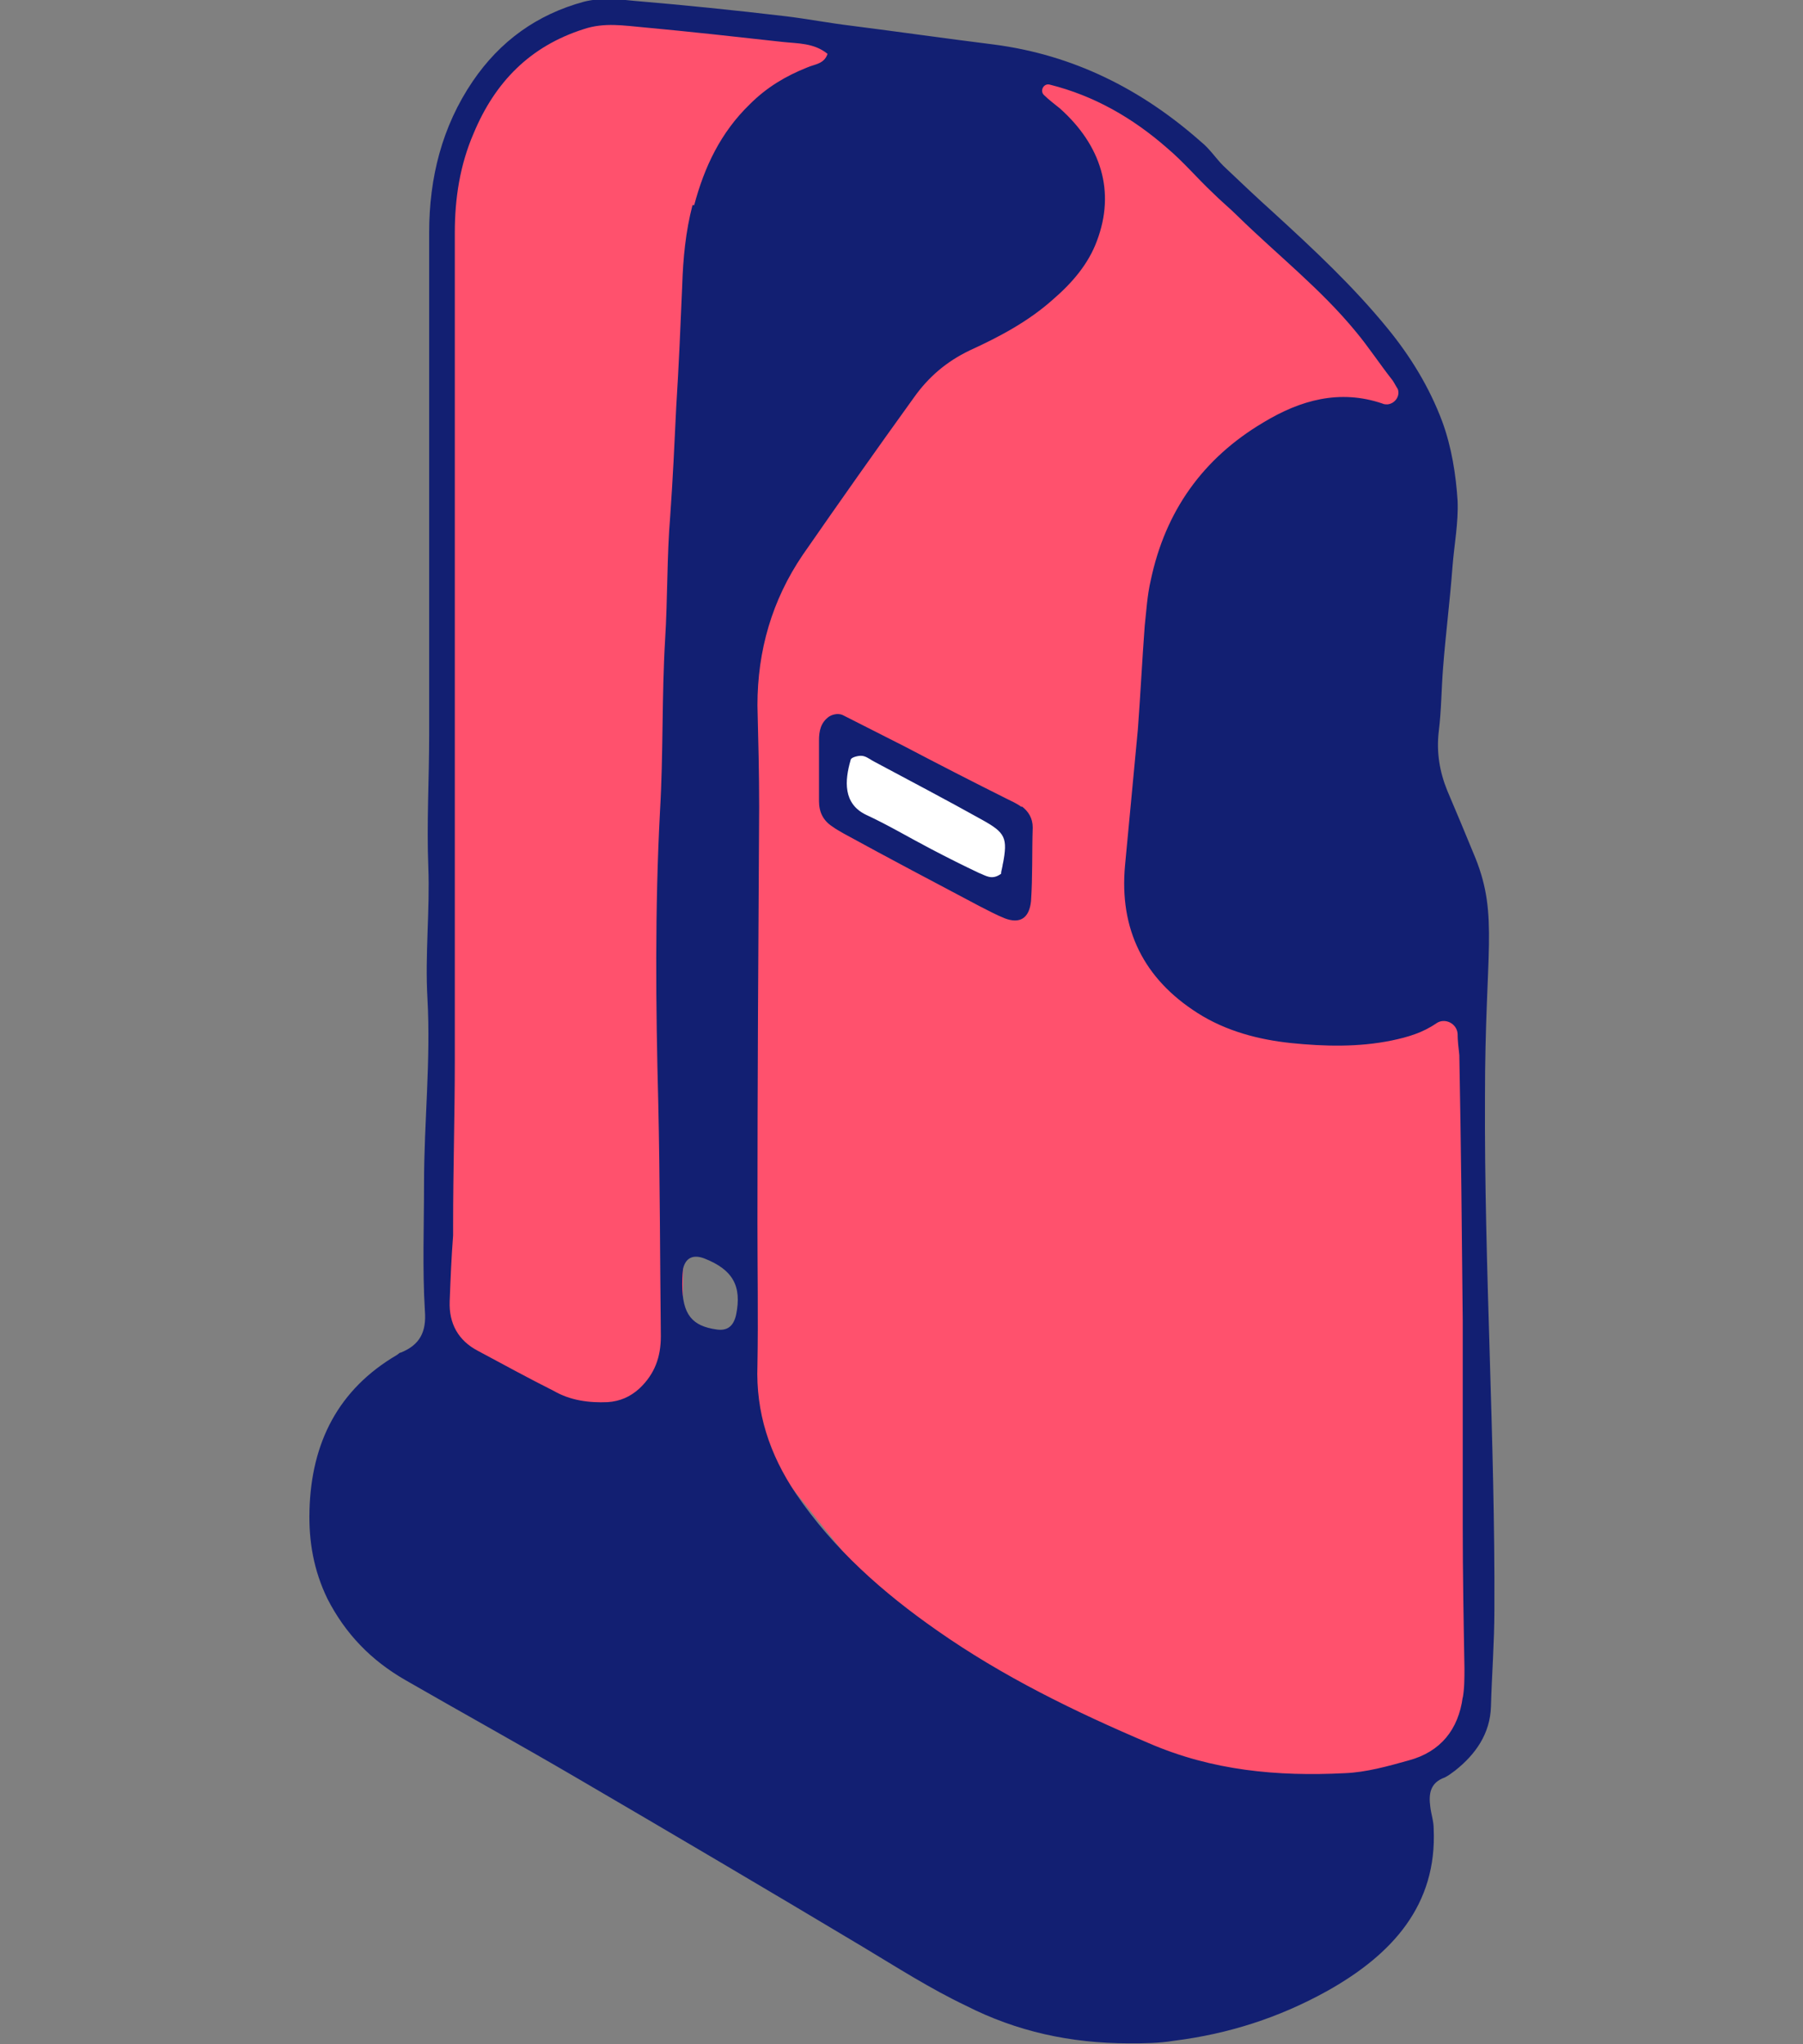
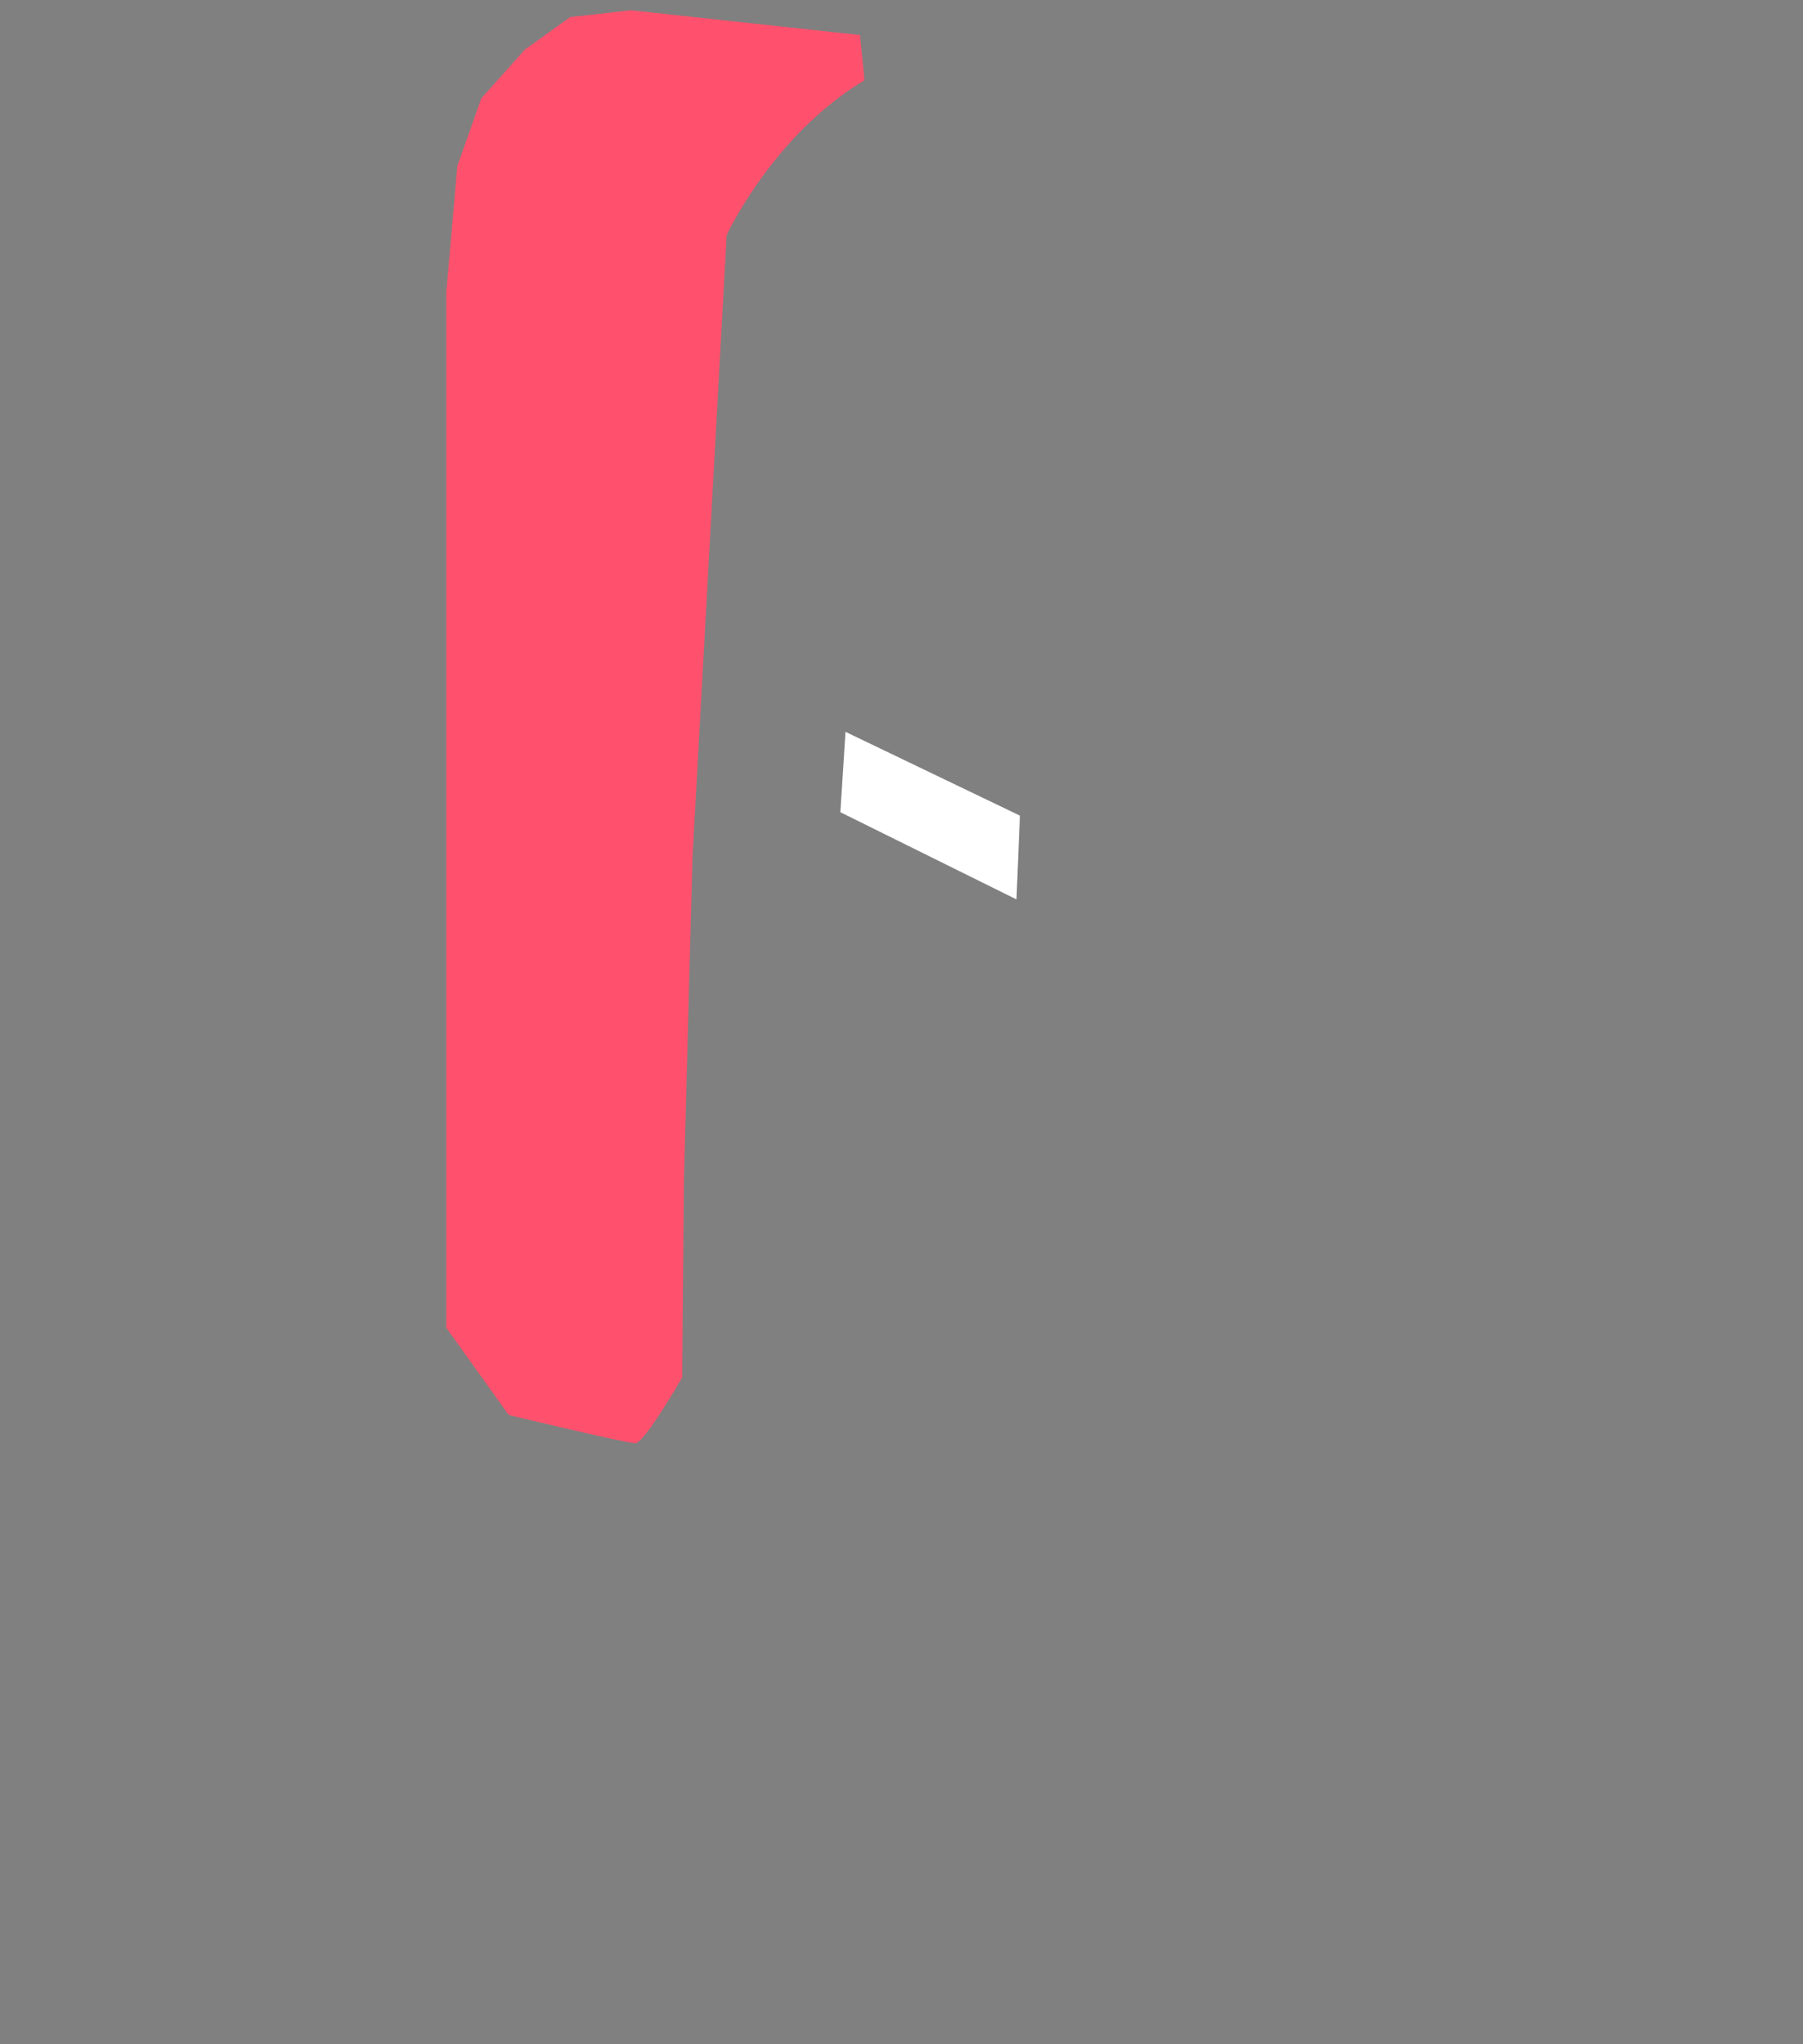
<svg xmlns="http://www.w3.org/2000/svg" id="Layer_1" data-name="Layer 1" version="1.1" viewBox="0 0 210.9 239.1">
  <rect x="0" y="0" width="210.9" height="239.1" fill="#808080" stroke="none" />
  <defs>
    <style>
      .cls-1 {
        fill: #ff516d;
      }

      .cls-1, .cls-2, .cls-3 {
        stroke-width: 0px;
      }

      .cls-2 {
        fill: #121f72;
      }

      .cls-3 {
        fill: #fff;
      }
    </style>
  </defs>
  <path class="cls-1" d="M101.1,9.4c-10.7,6.4-16.1,18.1-16.1,18.1l-4,72.8-1,37.8-.2,23s-4.4,7.7-5.5,7.7-14.8-3.3-14.8-3.3l-7.3-10.2V34.2l1.3-14.8,2.8-7.9,5.1-5.7,5.3-3.8,7.1-.8,26.8,2.9.5,5.1Z" />
-   <path class="cls-1" d="M119.5,14.9l8.2,14.7-24.8,10.4-16.4,38.8.6,88.3,31.2,39s42.4,2.7,43,2.7,8.4-4.3,8.4-4.3l3.2-4.4-.4-83.3-6.5-2.2.3-69.3-20.2-22.2-13.3-11.4-12.1-4.1-1.3,7.3Z" />
  <polygon class="cls-3" points="98.9 85.6 98.3 95 118.9 105.2 119.3 95.4 98.9 85.6" />
-   <path class="cls-2" d="M172.6,100.4c-1.1-2.7-2.2-5.3-3.3-7.9-.9-2.2-1.3-4.5-1-7,.3-2.4.3-4.9.5-7.4.3-3.9.8-7.8,1.1-11.8.2-2.6.7-5.1.6-7.7-.2-3.1-.7-6.3-1.8-9.3-1.5-4-3.7-7.6-6.4-10.9-4-4.9-8.6-9.2-13.3-13.5-2-1.8-3.9-3.6-5.9-5.5-.9-.9-1.6-2-2.6-2.8-7-6.2-15-10.2-24.3-11.4-5.6-.7-11.2-1.5-16.7-2.2-2.5-.3-5.1-.8-7.6-1.1-5.9-.7-11.8-1.3-17.7-1.8-1.9-.2-3.9-.4-5.9.1-5.5,1.5-9.8,4.6-13,9.3-3.6,5.3-5.1,11.3-5.1,17.7,0,18.7,0,37.4,0,56.1s0,1.8,0,2.7c0,5.1-.3,10.3-.1,15.4.2,5.1-.4,10.2-.1,15.4.4,7.3-.4,14.4-.4,21.7,0,4.9-.2,9.9.1,14.8.2,2.5-.6,4-2.8,4.9-.2,0-.3.2-.5.3-6.8,4-10,10.2-10.2,18.2-.1,3.6.5,7,2.1,10.3,2.1,4.1,5.1,7.2,9.1,9.5,6.6,3.8,13.3,7.5,19.8,11.3,11.3,6.6,22.5,13.2,33.7,19.9,4,2.4,7.9,4.9,12.1,6.9,5.9,3,12.2,4.4,19.1,4.4,1.6,0,3.4,0,5.2-.3,6.4-.8,12.3-2.7,17.9-5.8,7.7-4.3,12.9-10.1,12.5-19,0-.9-.3-1.7-.4-2.6-.2-1.5,0-2.8,1.7-3.4.4-.2.8-.5,1.2-.8,2.4-1.9,4.1-4.3,4.2-7.5.1-3.7.4-7.5.4-11.3.1-19.8-1.2-40.2-1.1-60,0-17,1.6-21.1-1.1-27.9M86.1,153.8c-.3,1.3-1,1.9-2.3,1.7-2.8-.4-4-1.7-4-5.3,0-.2,0-1,.1-1.8.3-1.3,1.2-1.7,2.5-1.2,3.3,1.3,4.4,3.2,3.7,6.6M81,24c-.8,3.1-1.1,6.2-1.2,9.4-.2,4.7-.4,9.5-.7,14.2-.2,4.2-.4,8.5-.7,12.7-.4,4.8-.3,9.7-.6,14.5-.4,6.7-.2,13.4-.6,20.1-.6,11.4-.5,22.7-.2,34.1.2,9.1.2,18.2.3,27.3,0,2.4-.7,4.4-2.5,6.1-1.1,1-2.3,1.5-3.7,1.6-2.2.1-4.4-.2-6.3-1.3-3-1.5-5.9-3.1-8.9-4.7-2.3-1.2-3.4-3.2-3.3-5.8.1-2.6.2-5.1.4-7.7,0-.4,0-.8,0-1.2,0-6.4.2-12.9.2-19.3,0-32.3,0-64.5,0-96.8,0-4,.6-7.9,2.2-11.6,2.5-6,6.6-10.2,12.9-12.2,2.4-.8,4.7-.4,7-.2,5.4.5,10.8,1.1,16.2,1.7,1.8.2,3.7.1,5.3,1.4-.4,1.2-1.5,1.2-2.4,1.6-2.5,1-4.7,2.3-6.7,4.3-3.4,3.3-5.3,7.3-6.5,11.8M171.1,198.5c-.5,3.8-2.6,6.4-6.3,7.4-2.5.7-5,1.4-7.5,1.5-7.9.4-15.5-.3-22.9-3.5-8.7-3.7-17.1-7.8-24.8-13.2-6.3-4.4-12.1-9.5-16.5-16-3.1-4.6-4.7-9.5-4.5-15,.1-5.5,0-11.1,0-16.6,0-16.2.1-32.4.2-48.7,0-4-.1-7.9-.2-11.9,0-6.4,1.7-12.3,5.3-17.6,4.3-6.2,8.6-12.3,13-18.4,1.7-2.4,3.8-4.2,6.5-5.5,3.5-1.6,6.9-3.4,9.8-6,2.2-1.9,4.1-4.1,5.1-6.8,2.2-5.8.5-11.2-4.3-15.5-.6-.5-1.3-1-1.9-1.6-.5-.5,0-1.4.7-1.2h0c5.2,1.3,9.7,3.9,13.7,7.4,1.9,1.6,3.5,3.5,5.3,5.2,1,1,2.1,1.9,3,2.8,4.6,4.5,9.7,8.5,13.8,13.5,1.5,1.8,2.8,3.8,4.3,5.7.2.3.4.7.6,1,.3.8-.3,1.7-1.2,1.8h0c-.2,0-.4,0-.6-.1-5-1.7-9.6-.4-13.9,2.2-7.1,4.2-11.5,10.4-13.2,18.5-.4,1.7-.5,3.5-.7,5.3-.3,4-.5,8.1-.8,12.1-.5,5.3-1,10.6-1.5,15.9-.7,7.5,2.2,13.3,8.5,17.3,3.3,2.1,7.1,3.1,10.9,3.5,3.9.4,7.9.5,11.8-.3,1.9-.4,3.6-.9,5.2-2,0,0,0,0,0,0,1-.7,2.4,0,2.5,1.2,0,.8.1,1.6.2,2.5.2,10.4.3,20.8.4,31.1,0,8,0,16,0,24,0,5.5.1,11.1.2,16.6,0,1.2,0,2.4-.2,3.5M119.5,94.4c-.5-.4-1.2-.7-1.8-1-4-2-7.9-4-11.9-6.1-2.4-1.2-4.7-2.4-7.1-3.6-.5-.3-1.2-.2-1.7.1-1,.7-1.2,1.7-1.2,2.8,0,2.4,0,4.7,0,7.1,0,1.3.5,2.3,1.6,3,.4.3.8.5,1.3.8,5.3,2.9,10.6,5.7,15.9,8.5,1,.5,1.9,1,2.9,1.4,1.8.7,2.9,0,3.1-2,.2-2.9.1-5.7.2-8.6,0-1.1-.5-1.9-1.3-2.5M117.3,100.9c0,.5-.2.9-.2,1.3-1.1.8-1.8.2-2.6-.1-1.9-.9-3.7-1.8-5.6-2.8-2.5-1.3-5-2.8-7.6-4-2.7-1.3-2.5-4-1.8-6.4,0-.3.8-.5,1.2-.5.5,0,.9.3,1.4.6,4.3,2.3,8.5,4.5,12.8,6.9,2.7,1.5,3,2.1,2.4,5.2" />
</svg>